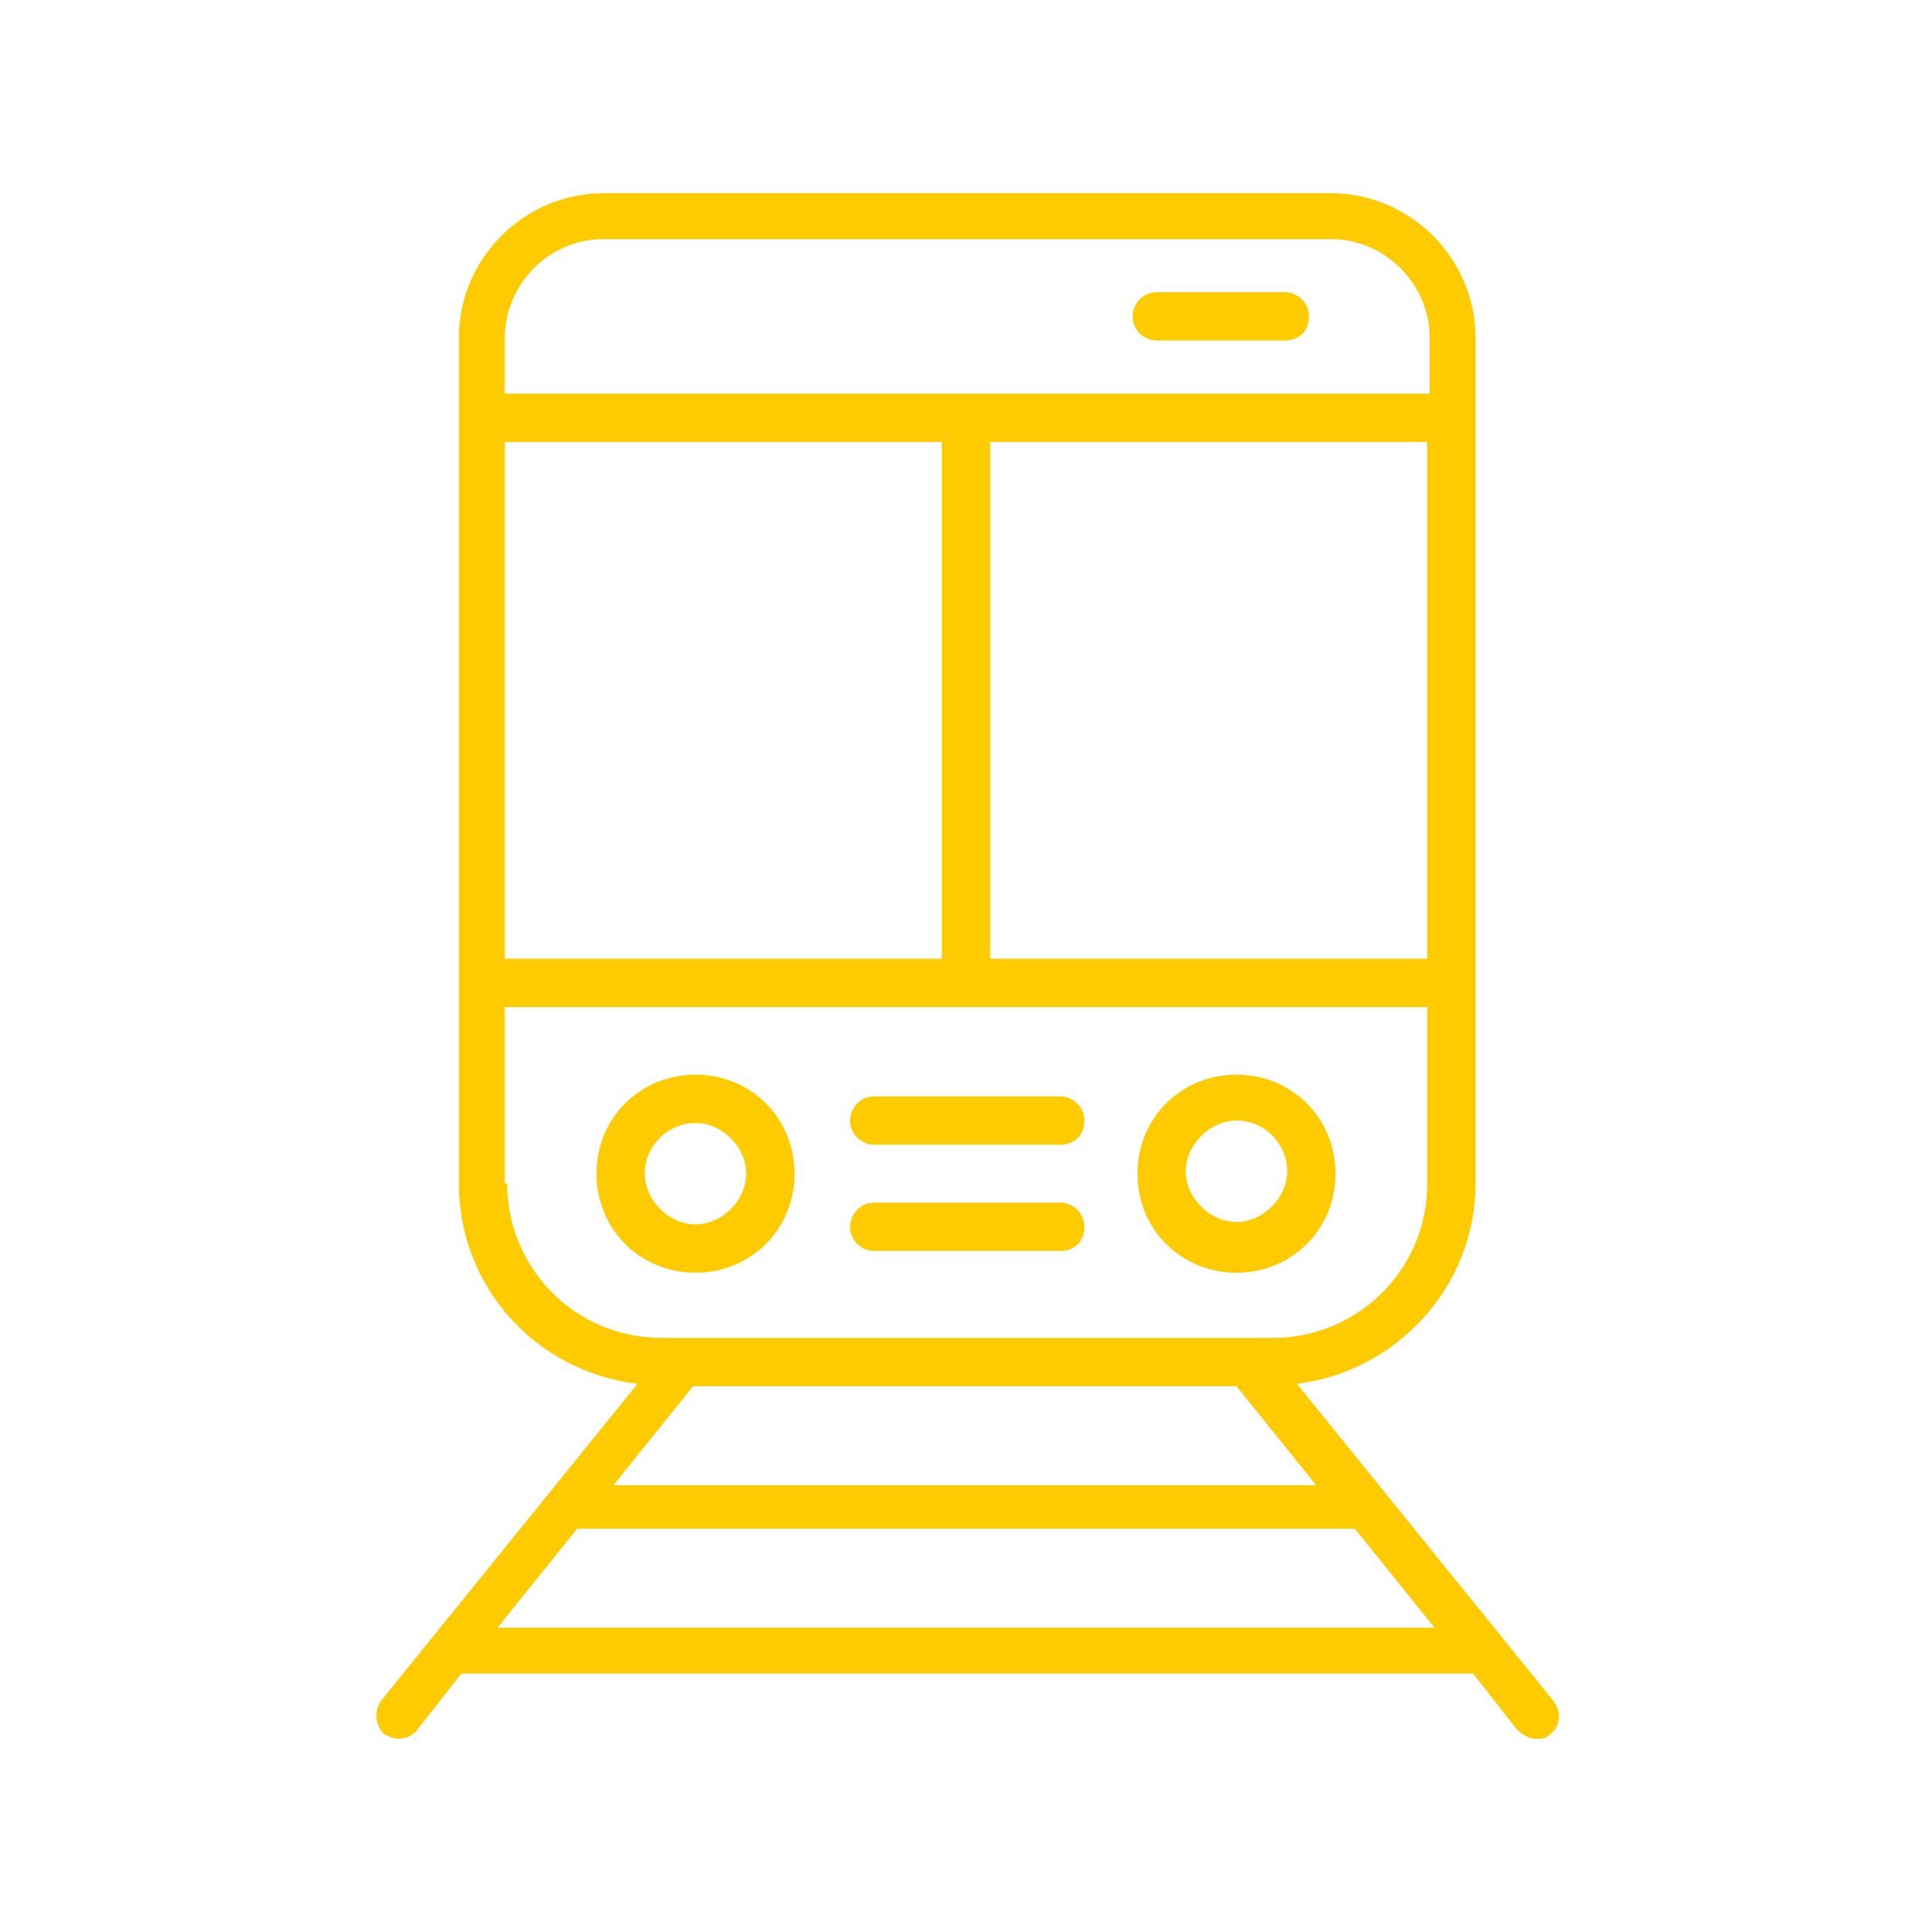
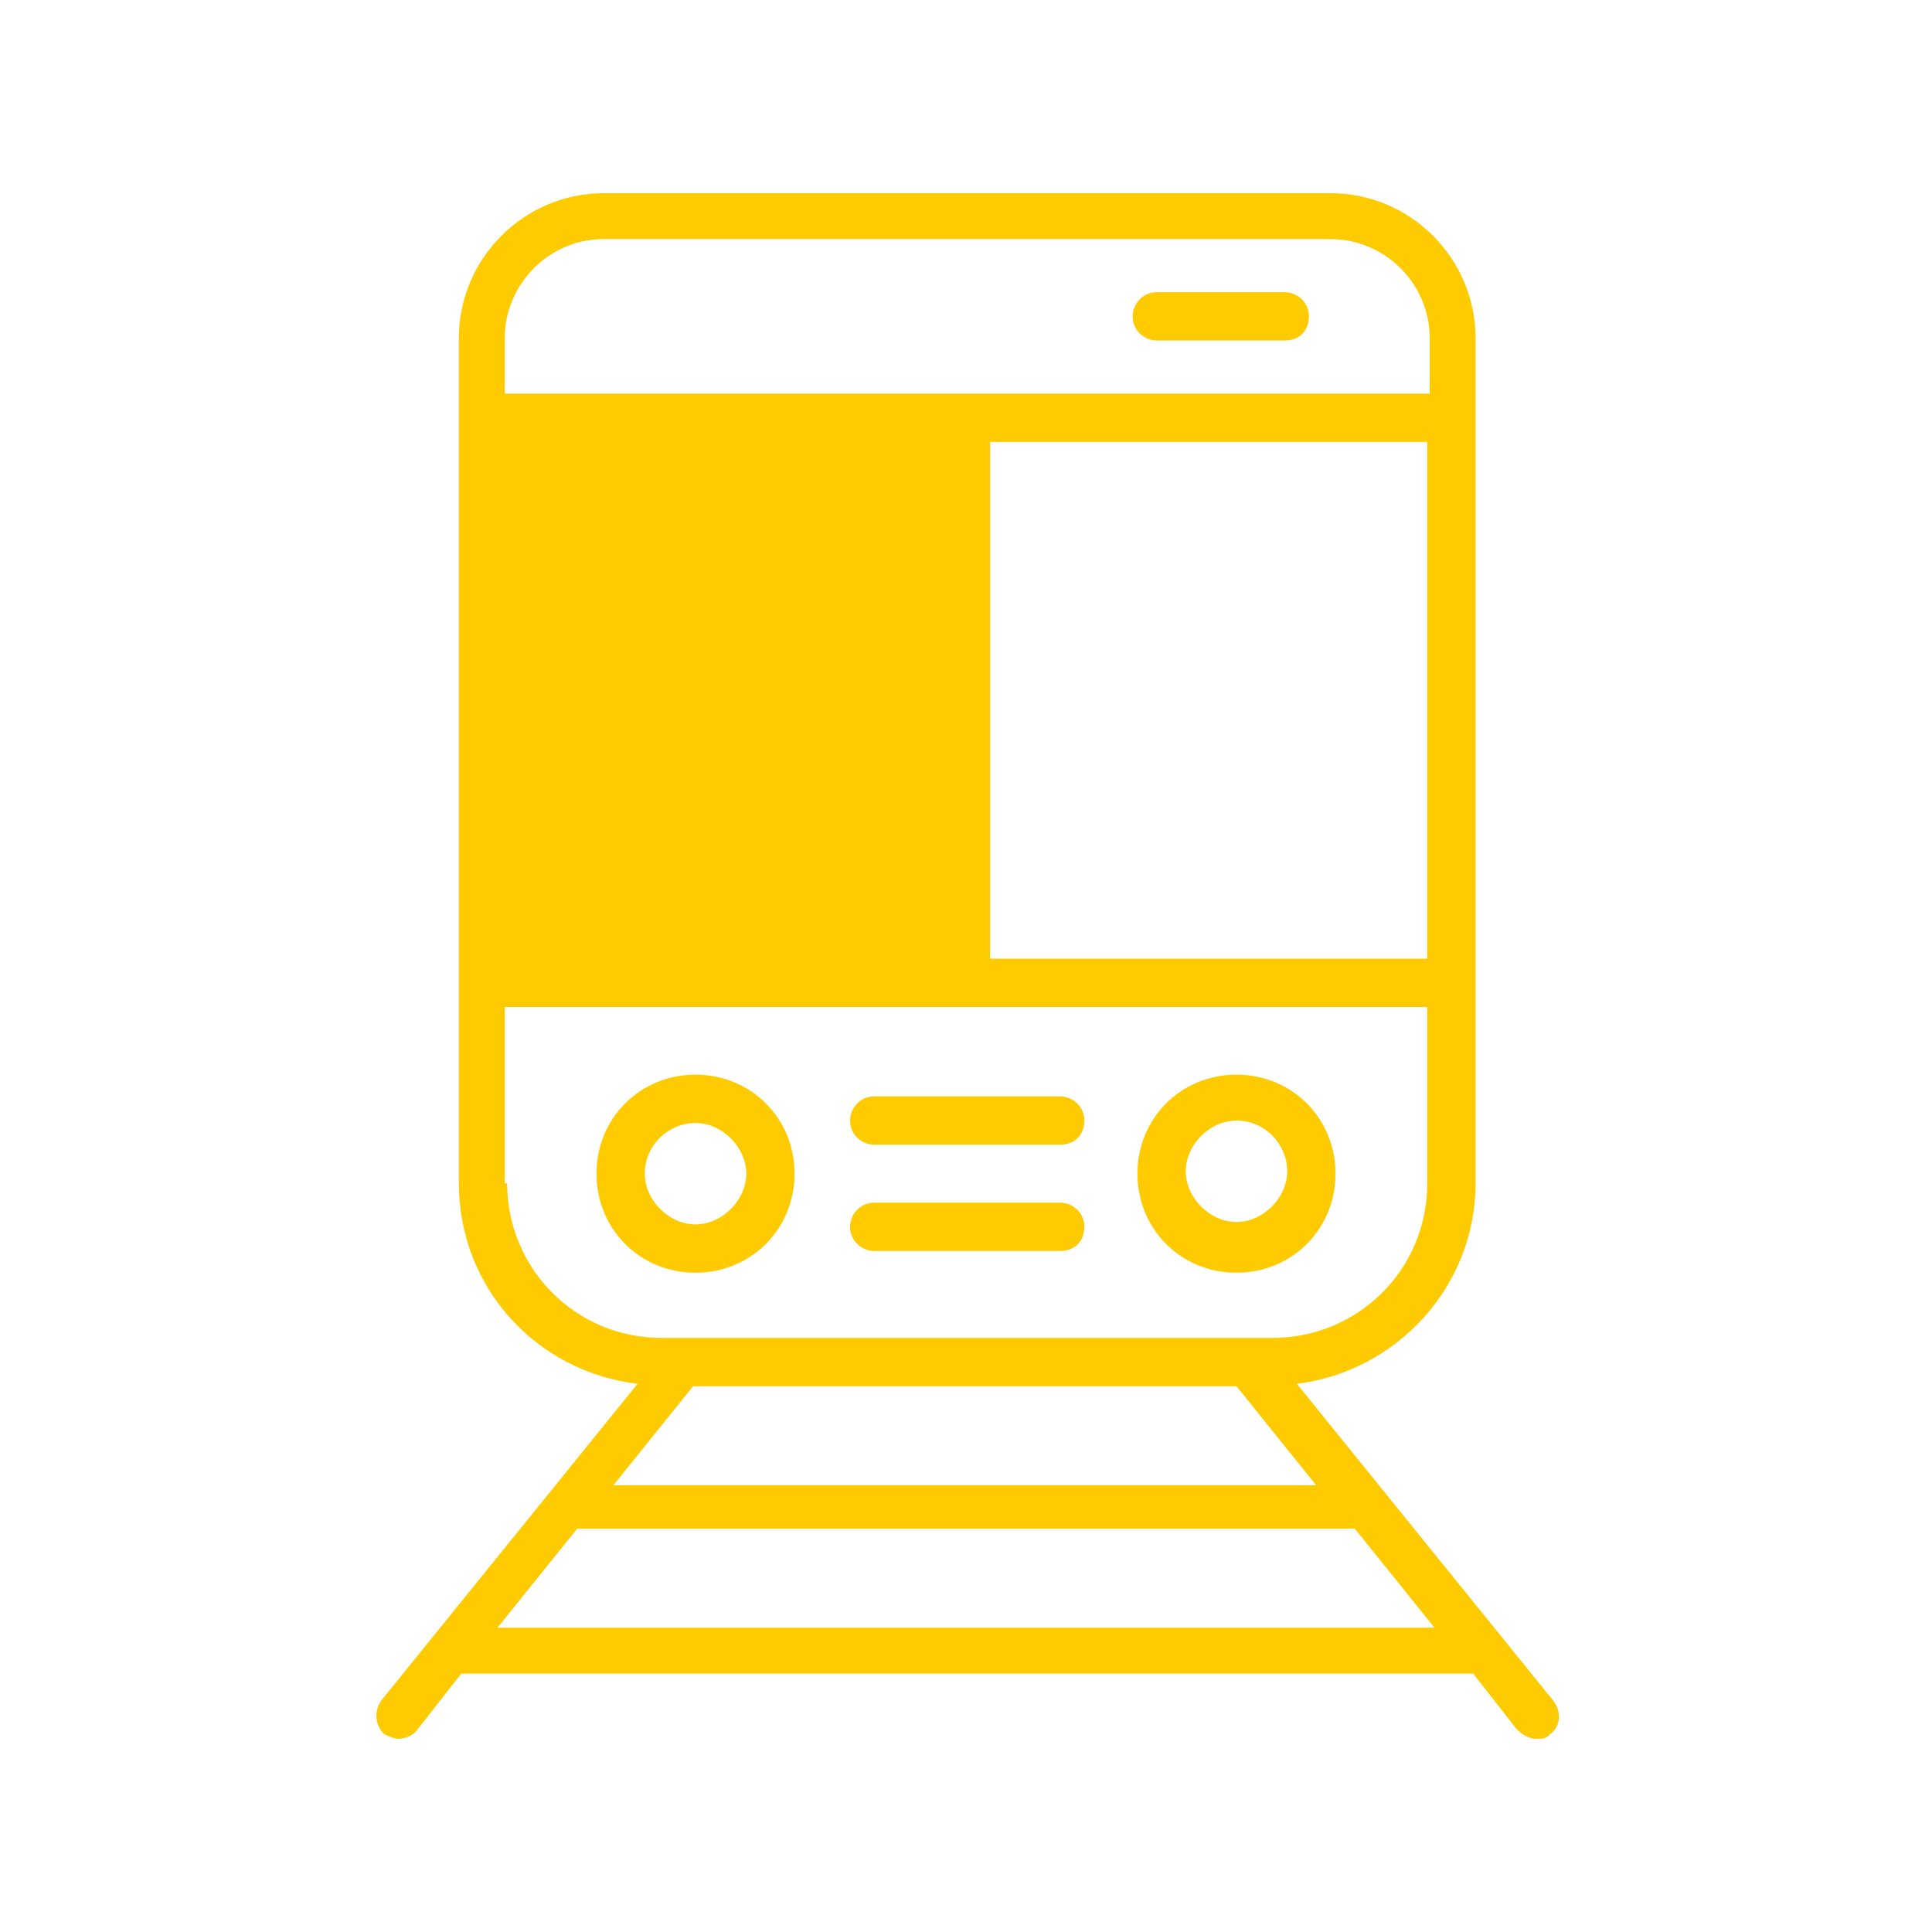
<svg xmlns="http://www.w3.org/2000/svg" id="Ebene_1" data-name="Ebene 1" version="1.1" viewBox="0 0 80 80" width="120" height="120">
-   <path d="M32.9,48.6c0-2.3-1.8-4.1-4.1-4.1s-4.1,1.8-4.1,4.1,1.8,4.1,4.1,4.1,4.1-1.8,4.1-4.1ZM26.7,48.6c0-1.2,1-2.1,2.1-2.1s2.1,1,2.1,2.1-1,2.1-2.1,2.1-2.1-1-2.1-2.1ZM51.2,52.7c2.3,0,4.1-1.8,4.1-4.1s-1.8-4.1-4.1-4.1-4.1,1.8-4.1,4.1,1.8,4.1,4.1,4.1ZM51.2,46.4c1.2,0,2.1,1,2.1,2.1s-1,2.1-2.1,2.1-2.1-1-2.1-2.1,1-2.1,2.1-2.1ZM35.2,50.8c0-.5.4-1,1-1h7.7c.5,0,1,.4,1,1s-.4,1-1,1h-7.7c-.5,0-1-.4-1-1ZM35.2,46.4c0-.5.4-1,1-1h7.7c.5,0,1,.4,1,1s-.4,1-1,1h-7.7c-.5,0-1-.4-1-1ZM46.9,13.1c0-.5.4-1,1-1h5.3c.5,0,1,.4,1,1s-.4,1-1,1h-5.3c-.5,0-1-.4-1-1ZM64.3,70.4l-10.6-13.1c4.1-.5,7.4-4,7.4-8.3V14c0-3.3-2.7-6-6-6h-30.1c-3.3,0-6,2.7-6,6v35c0,4.3,3.2,7.8,7.4,8.3l-10.6,13.1c-.3.4-.3,1,.1,1.4.2.1.4.2.6.2s.6-.1.8-.4l1.8-2.3h41.9l1.8,2.3c.2.2.5.4.8.4s.4,0,.6-.2c.4-.3.5-.9.1-1.4ZM51.2,57.4l3.3,4.1h-29.1l3.3-4.1h22.5ZM20.9,39.7v-21.4h18.1v21.4h-18.1ZM41,18.3h18.1v21.4h-18.1v-21.4ZM25,9.9h30.1c2.2,0,4.1,1.8,4.1,4.1v2.3H20.9v-2.3c0-2.2,1.8-4.1,4.1-4.1ZM20.9,49v-7.3h38.2v7.3c0,3.6-2.9,6.4-6.4,6.4h-25.3c-3.6,0-6.4-2.9-6.4-6.4ZM20.6,67.4l3.3-4.1h32.2l3.3,4.1H20.6Z" style="fill: #feca00; stroke-width: 0px;" />
+   <path d="M32.9,48.6c0-2.3-1.8-4.1-4.1-4.1s-4.1,1.8-4.1,4.1,1.8,4.1,4.1,4.1,4.1-1.8,4.1-4.1ZM26.7,48.6c0-1.2,1-2.1,2.1-2.1s2.1,1,2.1,2.1-1,2.1-2.1,2.1-2.1-1-2.1-2.1ZM51.2,52.7c2.3,0,4.1-1.8,4.1-4.1s-1.8-4.1-4.1-4.1-4.1,1.8-4.1,4.1,1.8,4.1,4.1,4.1ZM51.2,46.4c1.2,0,2.1,1,2.1,2.1s-1,2.1-2.1,2.1-2.1-1-2.1-2.1,1-2.1,2.1-2.1ZM35.2,50.8c0-.5.4-1,1-1h7.7c.5,0,1,.4,1,1s-.4,1-1,1h-7.7c-.5,0-1-.4-1-1ZM35.2,46.4c0-.5.4-1,1-1h7.7c.5,0,1,.4,1,1s-.4,1-1,1h-7.7c-.5,0-1-.4-1-1ZM46.9,13.1c0-.5.4-1,1-1h5.3c.5,0,1,.4,1,1s-.4,1-1,1h-5.3c-.5,0-1-.4-1-1ZM64.3,70.4l-10.6-13.1c4.1-.5,7.4-4,7.4-8.3V14c0-3.3-2.7-6-6-6h-30.1c-3.3,0-6,2.7-6,6v35c0,4.3,3.2,7.8,7.4,8.3l-10.6,13.1c-.3.4-.3,1,.1,1.4.2.1.4.2.6.2s.6-.1.8-.4l1.8-2.3h41.9l1.8,2.3c.2.2.5.4.8.4s.4,0,.6-.2c.4-.3.5-.9.1-1.4ZM51.2,57.4l3.3,4.1h-29.1l3.3-4.1h22.5ZM20.9,39.7v-21.4v21.4h-18.1ZM41,18.3h18.1v21.4h-18.1v-21.4ZM25,9.9h30.1c2.2,0,4.1,1.8,4.1,4.1v2.3H20.9v-2.3c0-2.2,1.8-4.1,4.1-4.1ZM20.9,49v-7.3h38.2v7.3c0,3.6-2.9,6.4-6.4,6.4h-25.3c-3.6,0-6.4-2.9-6.4-6.4ZM20.6,67.4l3.3-4.1h32.2l3.3,4.1H20.6Z" style="fill: #feca00; stroke-width: 0px;" />
</svg>